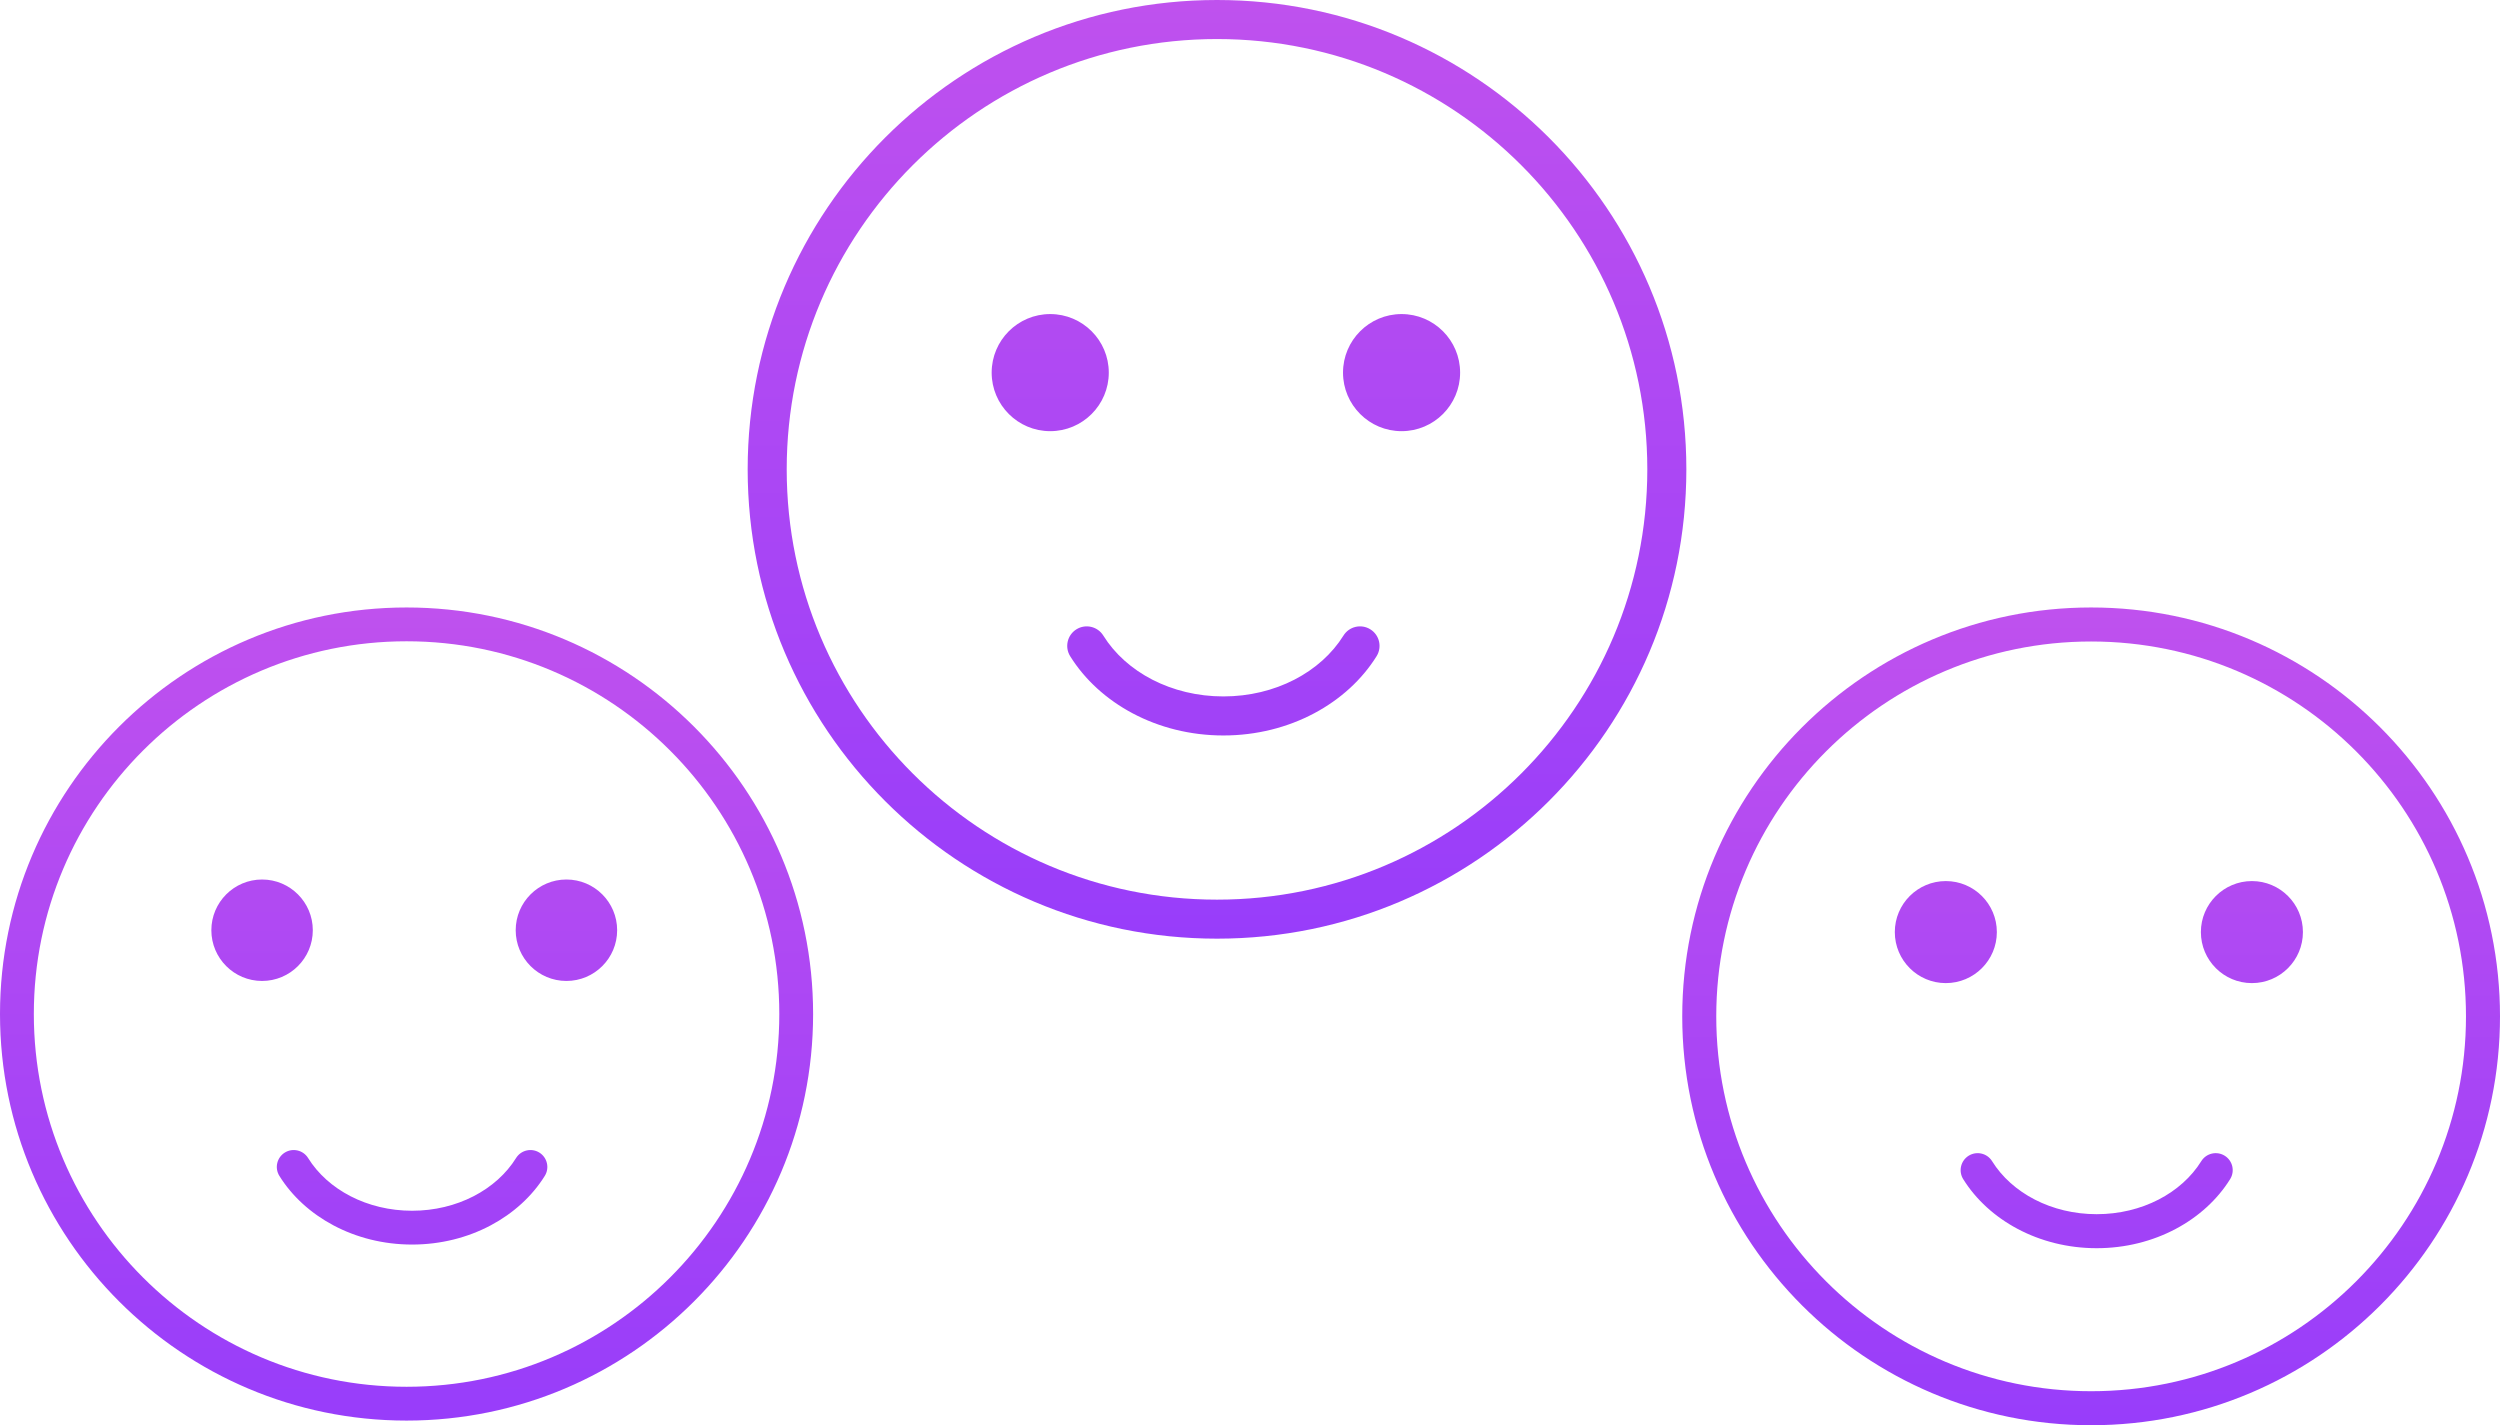
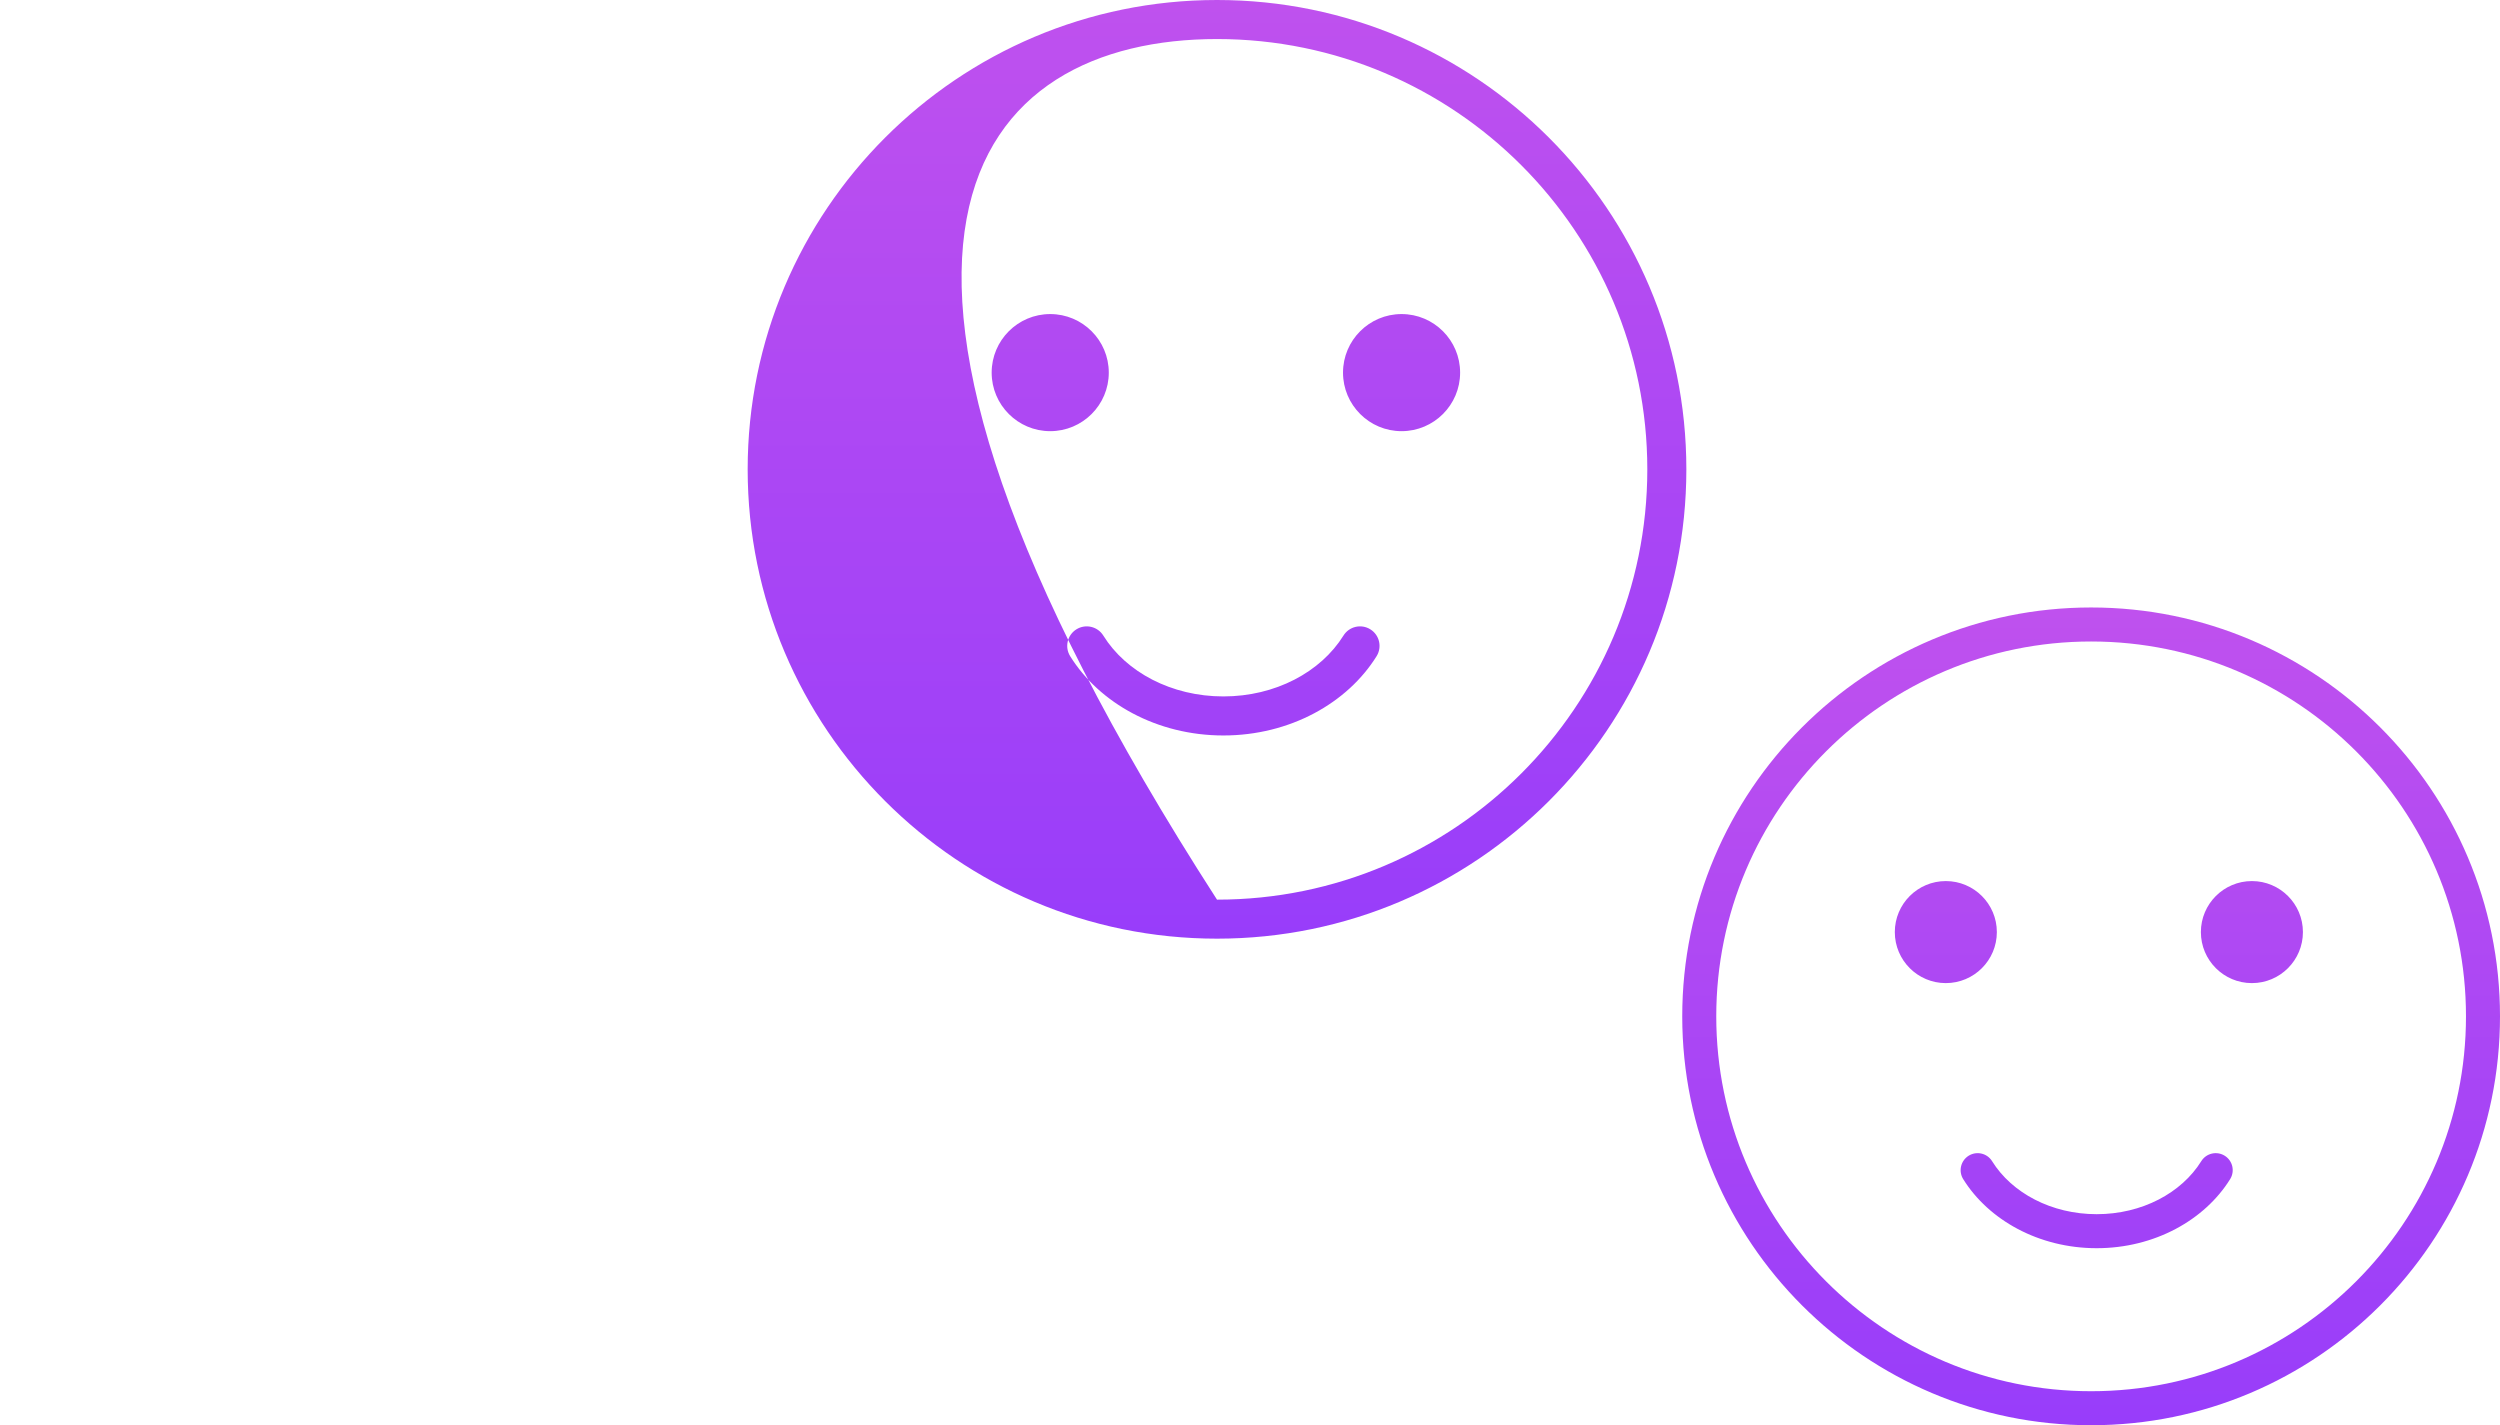
<svg xmlns="http://www.w3.org/2000/svg" width="107" height="61" viewBox="0 0 107 61" fill="none">
-   <path fill-rule="evenodd" clip-rule="evenodd" d="M52.088 0C41.001 0 32 9.001 32 20.088C32 31.174 41.001 40.175 52.088 40.175C63.175 40.175 72.176 31.174 72.176 20.088C72.176 9.001 63.175 0 52.088 0ZM52.088 1.671C62.252 1.671 70.505 9.923 70.505 20.088C70.505 30.252 62.252 38.505 52.088 38.505C41.923 38.505 33.671 30.252 33.671 20.088C33.671 9.923 41.923 1.671 52.088 1.671ZM57.5 27.203C56.527 28.765 54.583 29.807 52.361 29.807C50.138 29.807 48.194 28.765 47.222 27.203C46.978 26.811 46.463 26.691 46.071 26.935C45.68 27.178 45.56 27.694 45.803 28.085C47.049 30.088 49.513 31.478 52.361 31.478C55.209 31.478 57.672 30.088 58.918 28.085C59.162 27.694 59.042 27.178 58.65 26.935C58.259 26.691 57.743 26.811 57.5 27.203ZM59.987 13.442C61.37 13.442 62.493 14.565 62.493 15.948C62.493 17.331 61.37 18.454 59.987 18.454C58.604 18.454 57.481 17.331 57.481 15.948C57.481 14.565 58.604 13.442 59.987 13.442ZM44.949 13.442C46.333 13.442 47.456 14.565 47.456 15.948C47.456 17.331 46.333 18.454 44.949 18.454C43.566 18.454 42.443 17.331 42.443 15.948C42.443 14.565 43.566 13.442 44.949 13.442Z" fill="url(#paint0_linear_162_392)" />
+   <path fill-rule="evenodd" clip-rule="evenodd" d="M52.088 0C41.001 0 32 9.001 32 20.088C32 31.174 41.001 40.175 52.088 40.175C63.175 40.175 72.176 31.174 72.176 20.088C72.176 9.001 63.175 0 52.088 0ZM52.088 1.671C62.252 1.671 70.505 9.923 70.505 20.088C70.505 30.252 62.252 38.505 52.088 38.505C33.671 9.923 41.923 1.671 52.088 1.671ZM57.5 27.203C56.527 28.765 54.583 29.807 52.361 29.807C50.138 29.807 48.194 28.765 47.222 27.203C46.978 26.811 46.463 26.691 46.071 26.935C45.68 27.178 45.56 27.694 45.803 28.085C47.049 30.088 49.513 31.478 52.361 31.478C55.209 31.478 57.672 30.088 58.918 28.085C59.162 27.694 59.042 27.178 58.65 26.935C58.259 26.691 57.743 26.811 57.5 27.203ZM59.987 13.442C61.37 13.442 62.493 14.565 62.493 15.948C62.493 17.331 61.37 18.454 59.987 18.454C58.604 18.454 57.481 17.331 57.481 15.948C57.481 14.565 58.604 13.442 59.987 13.442ZM44.949 13.442C46.333 13.442 47.456 14.565 47.456 15.948C47.456 17.331 46.333 18.454 44.949 18.454C43.566 18.454 42.443 17.331 42.443 15.948C42.443 14.565 43.566 13.442 44.949 13.442Z" fill="url(#paint0_linear_162_392)" />
  <path fill-rule="evenodd" clip-rule="evenodd" d="M89.5 26C79.841 26 72 33.842 72 43.5C72 53.158 79.841 61 89.5 61C99.159 61 107 53.158 107 43.5C107 33.842 99.159 26 89.5 26ZM89.5 27.456C98.355 27.456 105.544 34.645 105.544 43.5C105.544 52.355 98.355 59.544 89.5 59.544C80.645 59.544 73.456 52.355 73.456 43.5C73.456 34.645 80.645 27.456 89.5 27.456ZM94.215 49.698C93.368 51.06 91.674 51.967 89.738 51.967C87.802 51.967 86.108 51.06 85.261 49.698C85.049 49.357 84.6 49.253 84.259 49.465C83.918 49.677 83.813 50.126 84.025 50.467C85.111 52.212 87.257 53.423 89.738 53.423C92.219 53.423 94.365 52.212 95.45 50.467C95.663 50.126 95.558 49.677 95.217 49.465C94.876 49.253 94.427 49.357 94.215 49.698ZM96.382 37.71C97.587 37.71 98.565 38.688 98.565 39.893C98.565 41.099 97.587 42.077 96.382 42.077C95.177 42.077 94.198 41.099 94.198 39.893C94.198 38.688 95.177 37.71 96.382 37.71ZM83.281 37.71C84.486 37.71 85.465 38.688 85.465 39.893C85.465 41.099 84.486 42.077 83.281 42.077C82.076 42.077 81.098 41.099 81.098 39.893C81.098 38.688 82.076 37.71 83.281 37.71Z" fill="url(#paint1_linear_162_392)" />
-   <path fill-rule="evenodd" clip-rule="evenodd" d="M17.401 26C7.797 26 0 33.797 0 43.4C0 53.004 7.797 60.801 17.401 60.801C27.004 60.801 34.801 53.004 34.801 43.4C34.801 33.797 27.004 26 17.401 26ZM17.401 27.447C26.205 27.447 33.354 34.596 33.354 43.4C33.354 52.205 26.205 59.354 17.401 59.354C8.596 59.354 1.448 52.205 1.448 43.4C1.448 34.596 8.596 27.447 17.401 27.447ZM22.088 49.563C21.246 50.917 19.562 51.82 17.637 51.82C15.712 51.82 14.028 50.917 13.186 49.563C12.975 49.224 12.528 49.12 12.189 49.331C11.85 49.542 11.746 49.989 11.957 50.328C13.036 52.063 15.17 53.267 17.637 53.267C20.104 53.267 22.238 52.063 23.317 50.328C23.528 49.989 23.424 49.542 23.085 49.331C22.746 49.12 22.299 49.224 22.088 49.563ZM24.243 37.643C25.441 37.643 26.414 38.616 26.414 39.814C26.414 41.013 25.441 41.985 24.243 41.985C23.045 41.985 22.072 41.013 22.072 39.814C22.072 38.616 23.045 37.643 24.243 37.643ZM11.217 37.643C12.415 37.643 13.388 38.616 13.388 39.814C13.388 41.013 12.415 41.985 11.217 41.985C10.019 41.985 9.046 41.013 9.046 39.814C9.046 38.616 10.019 37.643 11.217 37.643Z" fill="url(#paint2_linear_162_392)" />
  <defs>
    <linearGradient id="paint0_linear_162_392" x1="52.088" y1="0" x2="52.088" y2="40.175" gradientUnits="userSpaceOnUse">
      <stop stop-color="#BF51EE" />
      <stop offset="1" stop-color="#983DFA" />
    </linearGradient>
    <linearGradient id="paint1_linear_162_392" x1="89.5" y1="26" x2="89.5" y2="61" gradientUnits="userSpaceOnUse">
      <stop stop-color="#BF51EE" />
      <stop offset="1" stop-color="#983DFA" />
    </linearGradient>
    <linearGradient id="paint2_linear_162_392" x1="17.401" y1="26" x2="17.401" y2="60.801" gradientUnits="userSpaceOnUse">
      <stop stop-color="#BF51EE" />
      <stop offset="1" stop-color="#983DFA" />
    </linearGradient>
  </defs>
</svg>